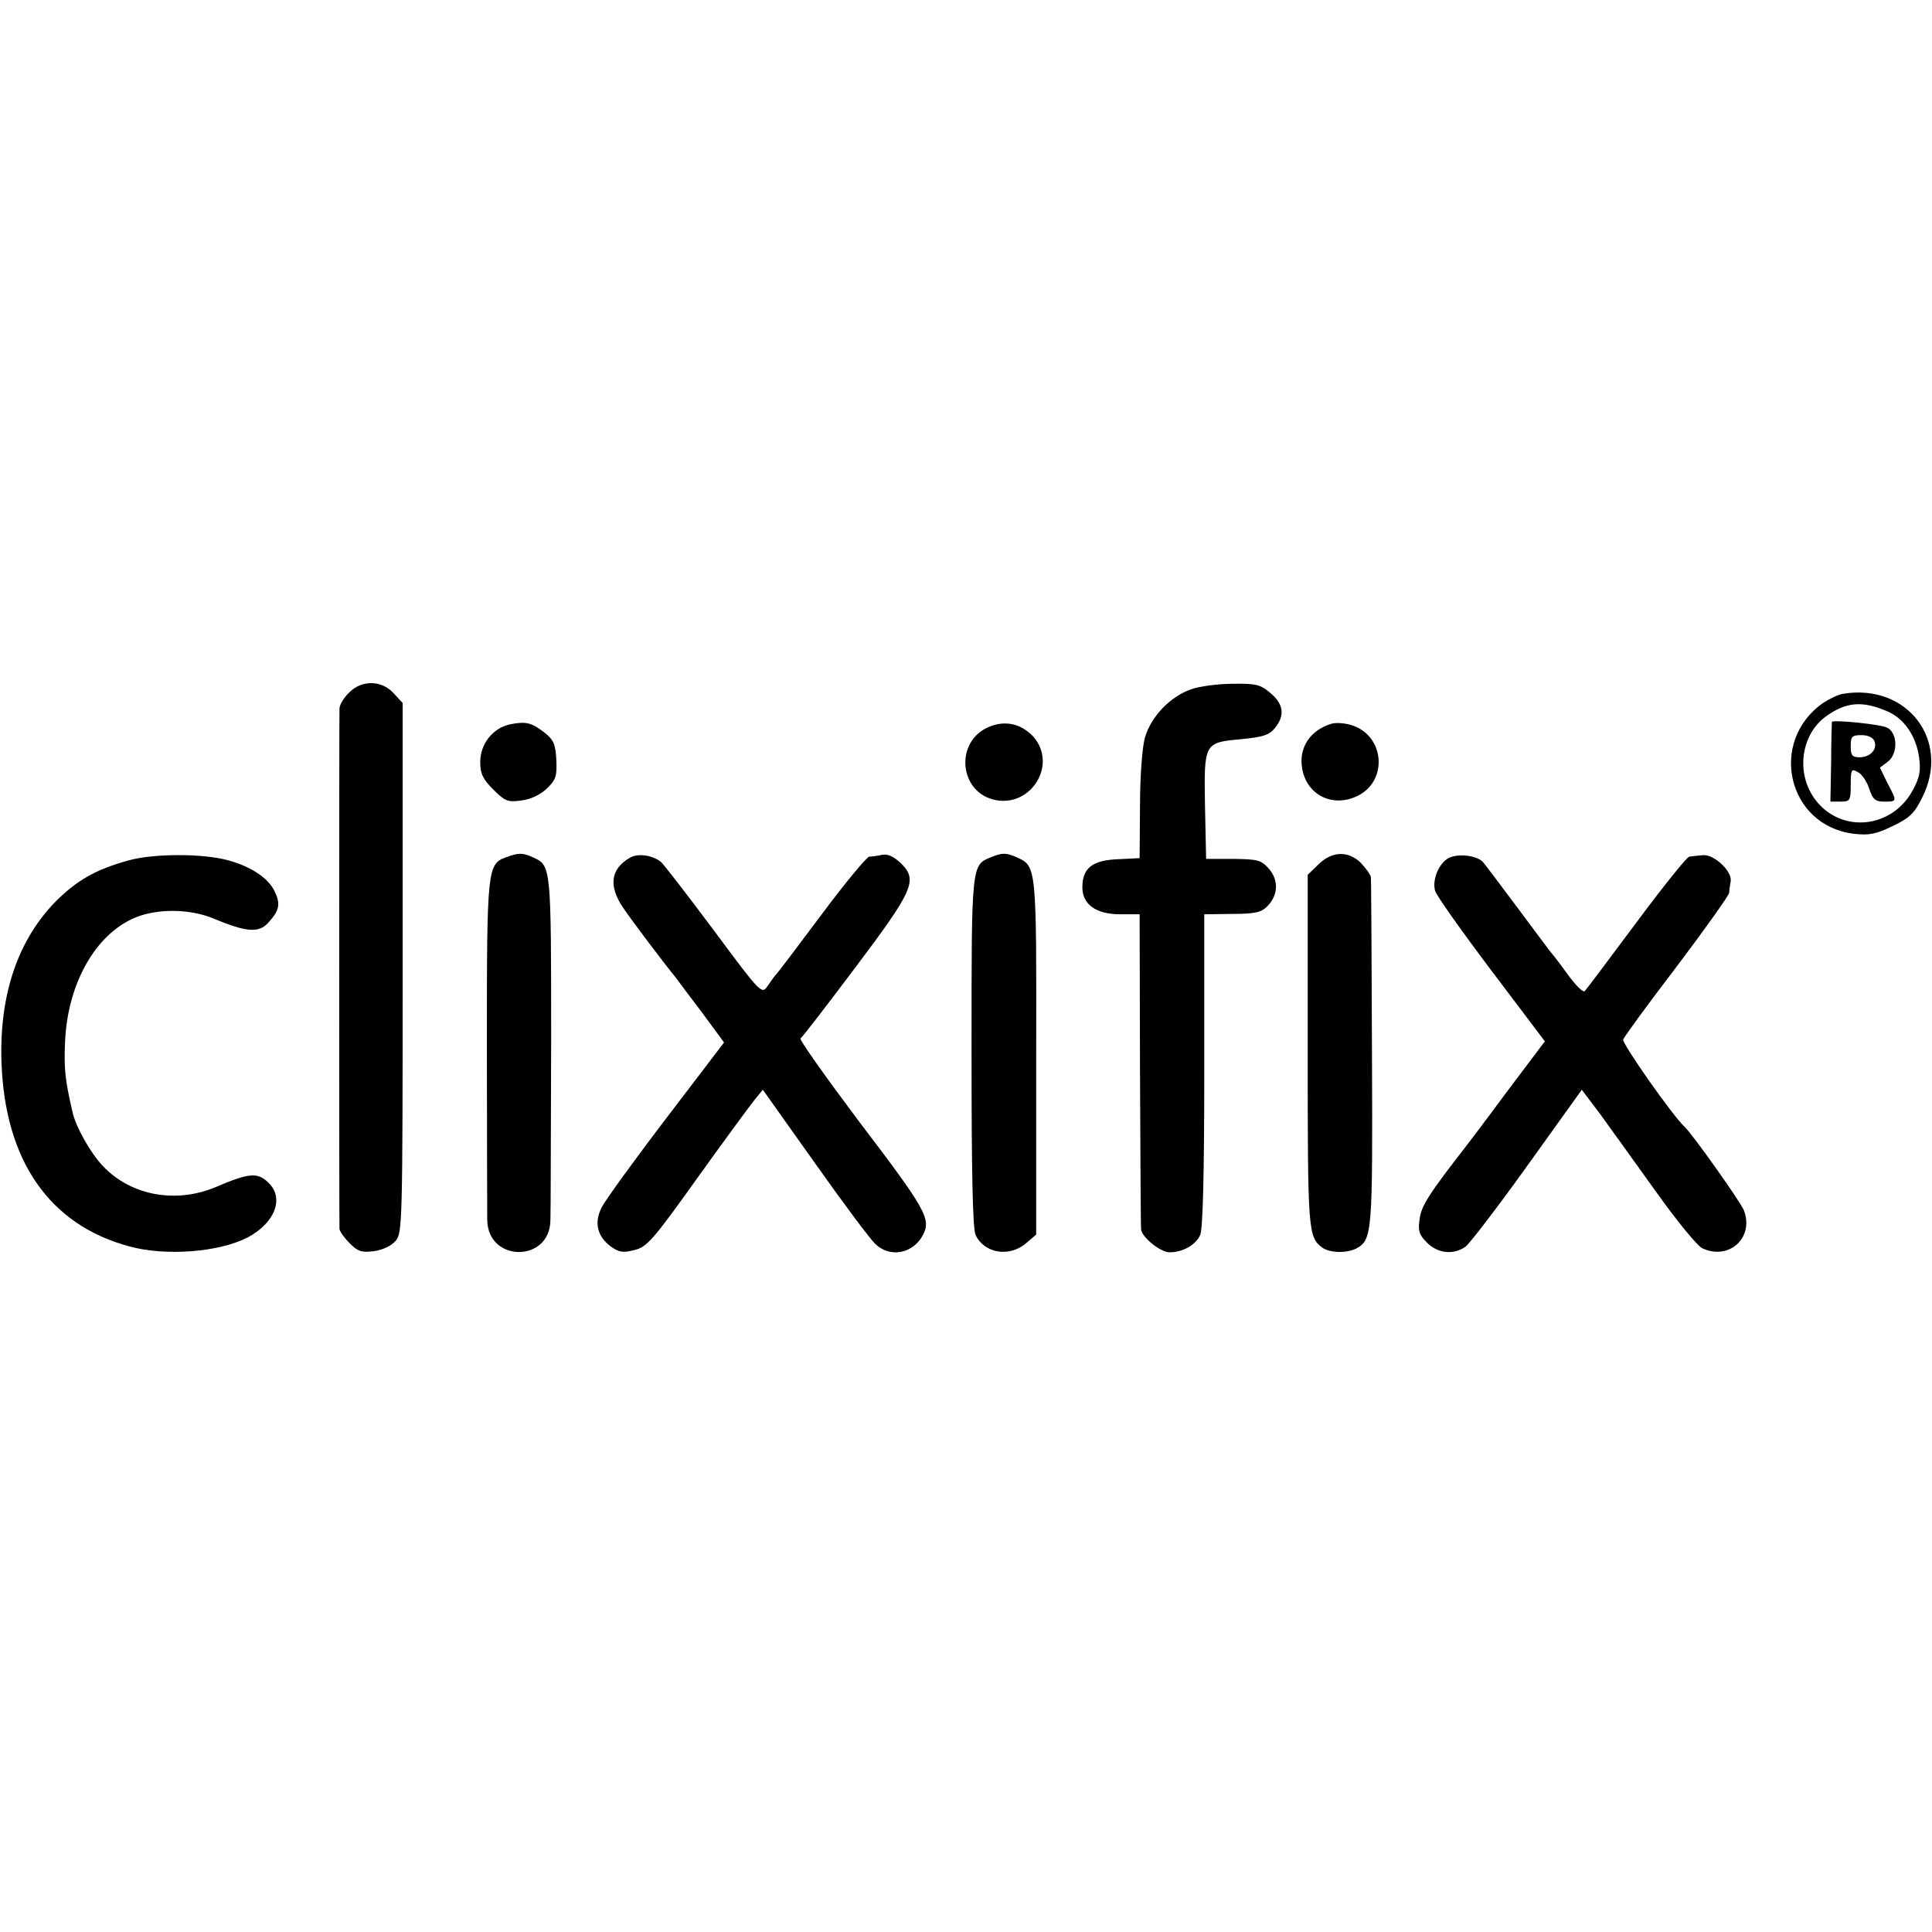
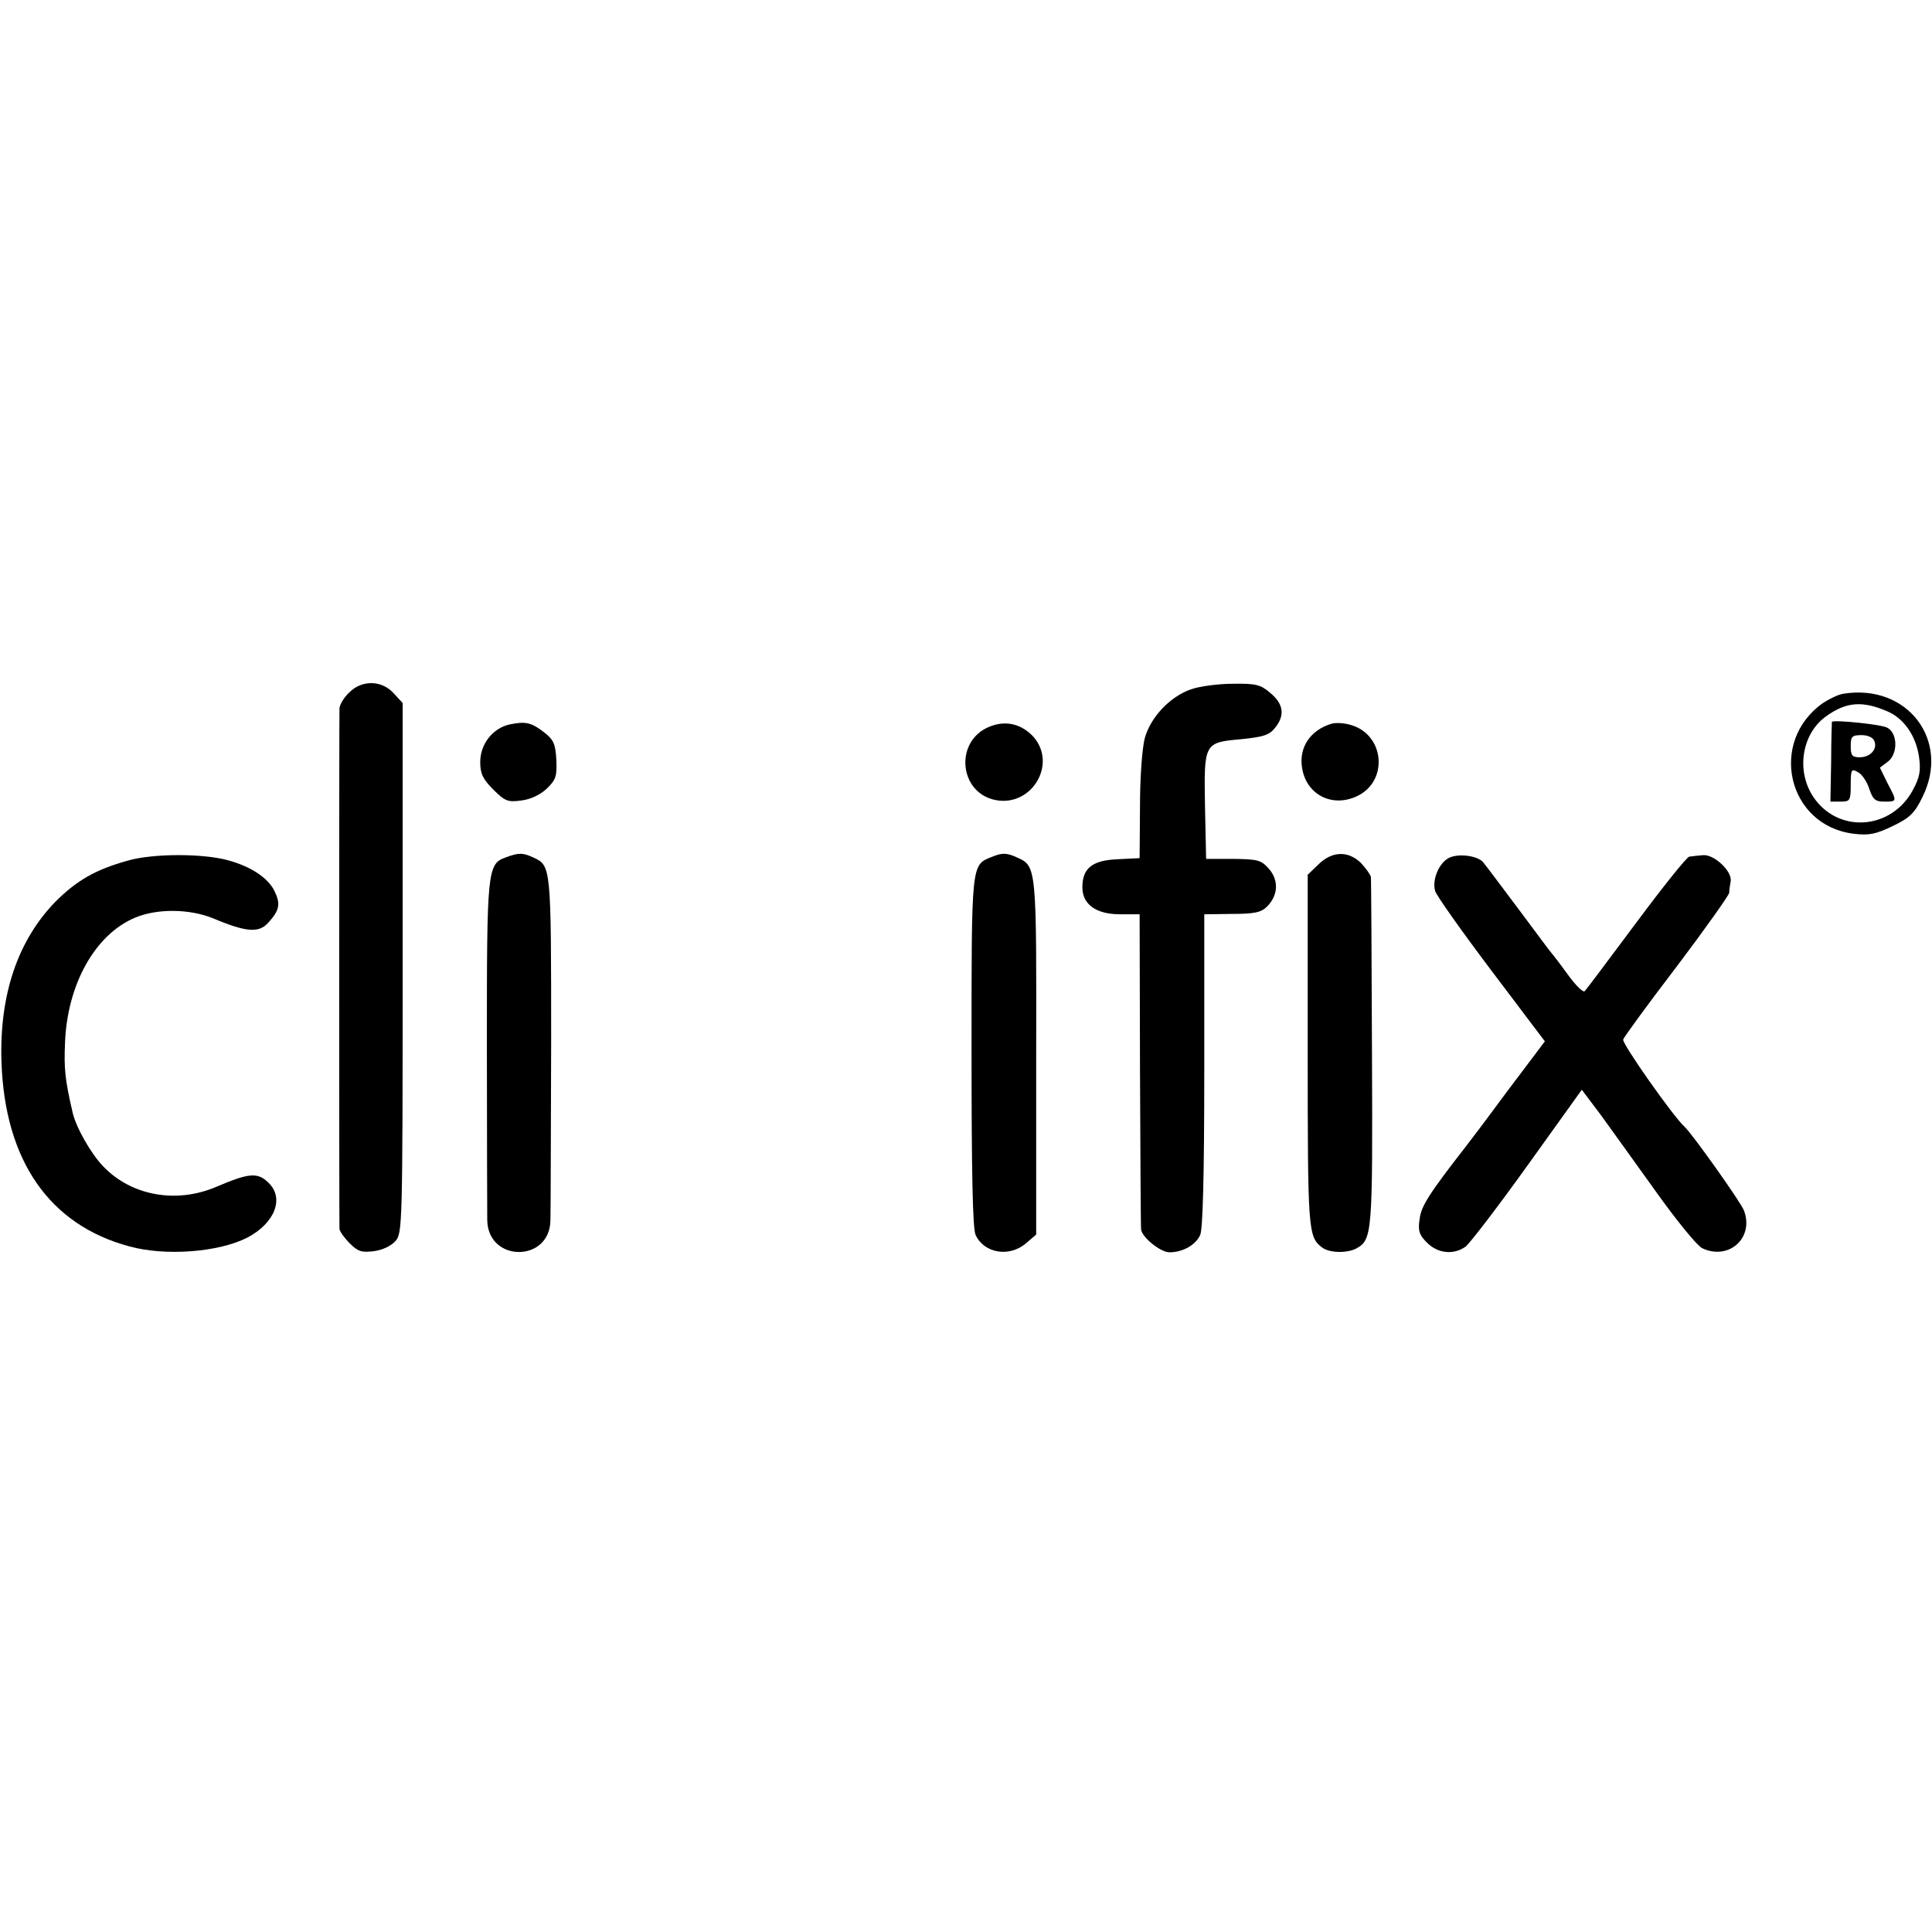
<svg xmlns="http://www.w3.org/2000/svg" version="1.0" width="523pt" height="523pt" viewBox="0 0 523 523" preserveAspectRatio="xMidYMid meet">
  <g transform="translate(0,523) scale(0.1,-0.1)" fill="#000000" stroke="none">
    <path d="M945 3355 c-14 -13 -25 -32 -26 -42 -1 -23 -1 -1394 0 -1410 1 -7 13 -24 28 -39 22 -22 32 -25 65 -21 23 3 47 14 59 28 18 21 19 43 19 739 l0 717 -25 27 c-32 35 -86 36 -120 1z" />
    <path d="M3224 3364 c-57 -20 -109 -75 -125 -132 -7 -27 -13 -103 -13 -186 l-1 -139 -60 -3 c-68 -3 -95 -24 -95 -76 0 -46 37 -73 102 -73 l53 0 1 -420 c1 -231 2 -426 3 -433 2 -21 52 -62 77 -62 36 0 71 20 83 47 7 16 11 158 11 446 l0 422 75 1 c61 0 79 4 95 20 30 30 32 70 6 101 -22 25 -30 27 -97 28 l-74 0 -3 140 c-3 174 -3 175 98 184 59 6 76 11 91 30 28 34 24 65 -12 95 -27 23 -39 26 -102 25 -40 0 -91 -7 -113 -15z" />
    <path d="M4990 3352 c-14 -2 -38 -14 -55 -25 -149 -105 -96 -332 83 -354 43 -5 60 -1 106 21 46 22 59 35 80 78 77 154 -41 308 -214 280z m120 -48 c44 -19 77 -66 85 -124 5 -36 2 -54 -17 -89 -56 -104 -193 -118 -263 -27 -54 70 -41 176 27 226 55 40 99 44 168 14z" />
    <path d="M4959 3276 c0 -1 -2 -49 -2 -109 l-2 -107 28 0 c25 0 27 3 27 45 0 42 2 45 19 35 11 -5 25 -26 31 -45 10 -29 16 -35 41 -35 35 0 35 0 8 51 l-20 41 20 15 c29 20 29 78 0 93 -15 9 -144 22 -150 16z m115 -52 c9 -22 -11 -44 -40 -44 -20 0 -24 5 -24 30 0 26 3 30 29 30 17 0 31 -6 35 -16z" />
    <path d="M1380 3269 c-46 -10 -80 -53 -80 -102 0 -31 7 -46 35 -74 32 -32 40 -35 76 -30 26 3 52 16 69 32 25 24 28 34 26 78 -2 41 -7 54 -31 73 -36 28 -51 32 -95 23z" />
    <path d="M2679 3263 c-96 -38 -84 -180 17 -199 97 -18 166 97 102 171 -32 35 -75 46 -119 28z" />
    <path d="M3605 3271 c-58 -17 -90 -65 -80 -121 12 -72 82 -107 149 -75 86 41 74 168 -19 193 -17 5 -39 6 -50 3z" />
    <path d="M345 2900 c-86 -24 -137 -53 -195 -111 -102 -105 -152 -252 -146 -434 9 -267 130 -441 346 -499 98 -27 242 -16 320 24 74 39 101 107 56 149 -29 28 -52 26 -141 -12 -108 -46 -230 -24 -306 56 -33 34 -75 108 -83 148 -20 86 -23 117 -20 186 6 159 82 294 190 339 60 25 147 24 211 -2 90 -38 124 -40 149 -12 31 34 34 51 17 86 -17 35 -63 66 -125 83 -68 19 -205 19 -273 -1z" />
    <path d="M1369 2909 c-50 -18 -51 -35 -51 -506 0 -241 1 -455 1 -476 2 -115 170 -115 171 0 1 21 1 239 2 484 0 476 0 476 -49 498 -28 13 -39 13 -74 0z" />
-     <path d="M1705 2908 c-52 -30 -58 -76 -19 -134 22 -33 111 -151 143 -190 4 -6 36 -48 70 -93 l61 -83 -157 -206 c-87 -114 -165 -222 -174 -240 -21 -41 -13 -78 24 -106 22 -16 33 -18 64 -10 34 8 50 26 170 194 73 102 143 197 156 213 l22 27 140 -197 c77 -109 151 -208 164 -220 40 -39 102 -27 129 23 23 44 11 67 -174 310 -90 120 -161 220 -157 223 5 3 71 89 147 190 158 210 171 238 126 283 -20 19 -36 27 -52 24 -13 -3 -29 -5 -35 -5 -7 -1 -66 -72 -130 -158 -65 -87 -120 -160 -124 -163 -3 -3 -12 -16 -21 -29 -16 -23 -17 -23 -146 151 -71 95 -136 179 -143 185 -23 18 -62 24 -84 11z" />
    <path d="M2684 2910 c-55 -22 -54 -16 -54 -527 0 -325 3 -480 11 -496 23 -50 91 -61 136 -23 l28 24 0 478 c1 514 1 519 -50 542 -30 14 -42 14 -71 2z" />
    <path d="M3568 2889 l-28 -27 0 -477 c0 -488 1 -503 39 -532 20 -15 66 -16 92 -3 44 24 45 39 43 530 -1 256 -2 470 -3 476 -1 6 -13 23 -27 38 -35 34 -79 32 -116 -5z" />
    <path d="M3923 2908 c-27 -13 -47 -59 -38 -90 4 -13 72 -109 152 -215 l145 -192 -104 -138 c-56 -76 -106 -142 -111 -148 -98 -126 -120 -160 -124 -195 -5 -32 -1 -43 20 -64 29 -29 71 -34 104 -11 11 8 87 107 168 220 l147 205 52 -69 c28 -39 96 -133 151 -210 55 -77 110 -144 123 -150 72 -34 141 28 113 102 -8 22 -141 209 -161 227 -31 28 -170 226 -166 236 3 8 68 97 146 199 77 102 140 191 141 198 0 6 2 21 4 31 5 27 -45 74 -75 71 -14 -1 -30 -3 -37 -4 -6 0 -71 -81 -143 -178 -73 -98 -136 -182 -140 -186 -4 -5 -25 16 -46 45 -21 29 -41 55 -44 58 -3 3 -43 57 -90 120 -47 63 -90 120 -96 127 -17 17 -65 23 -91 11z" />
  </g>
</svg>